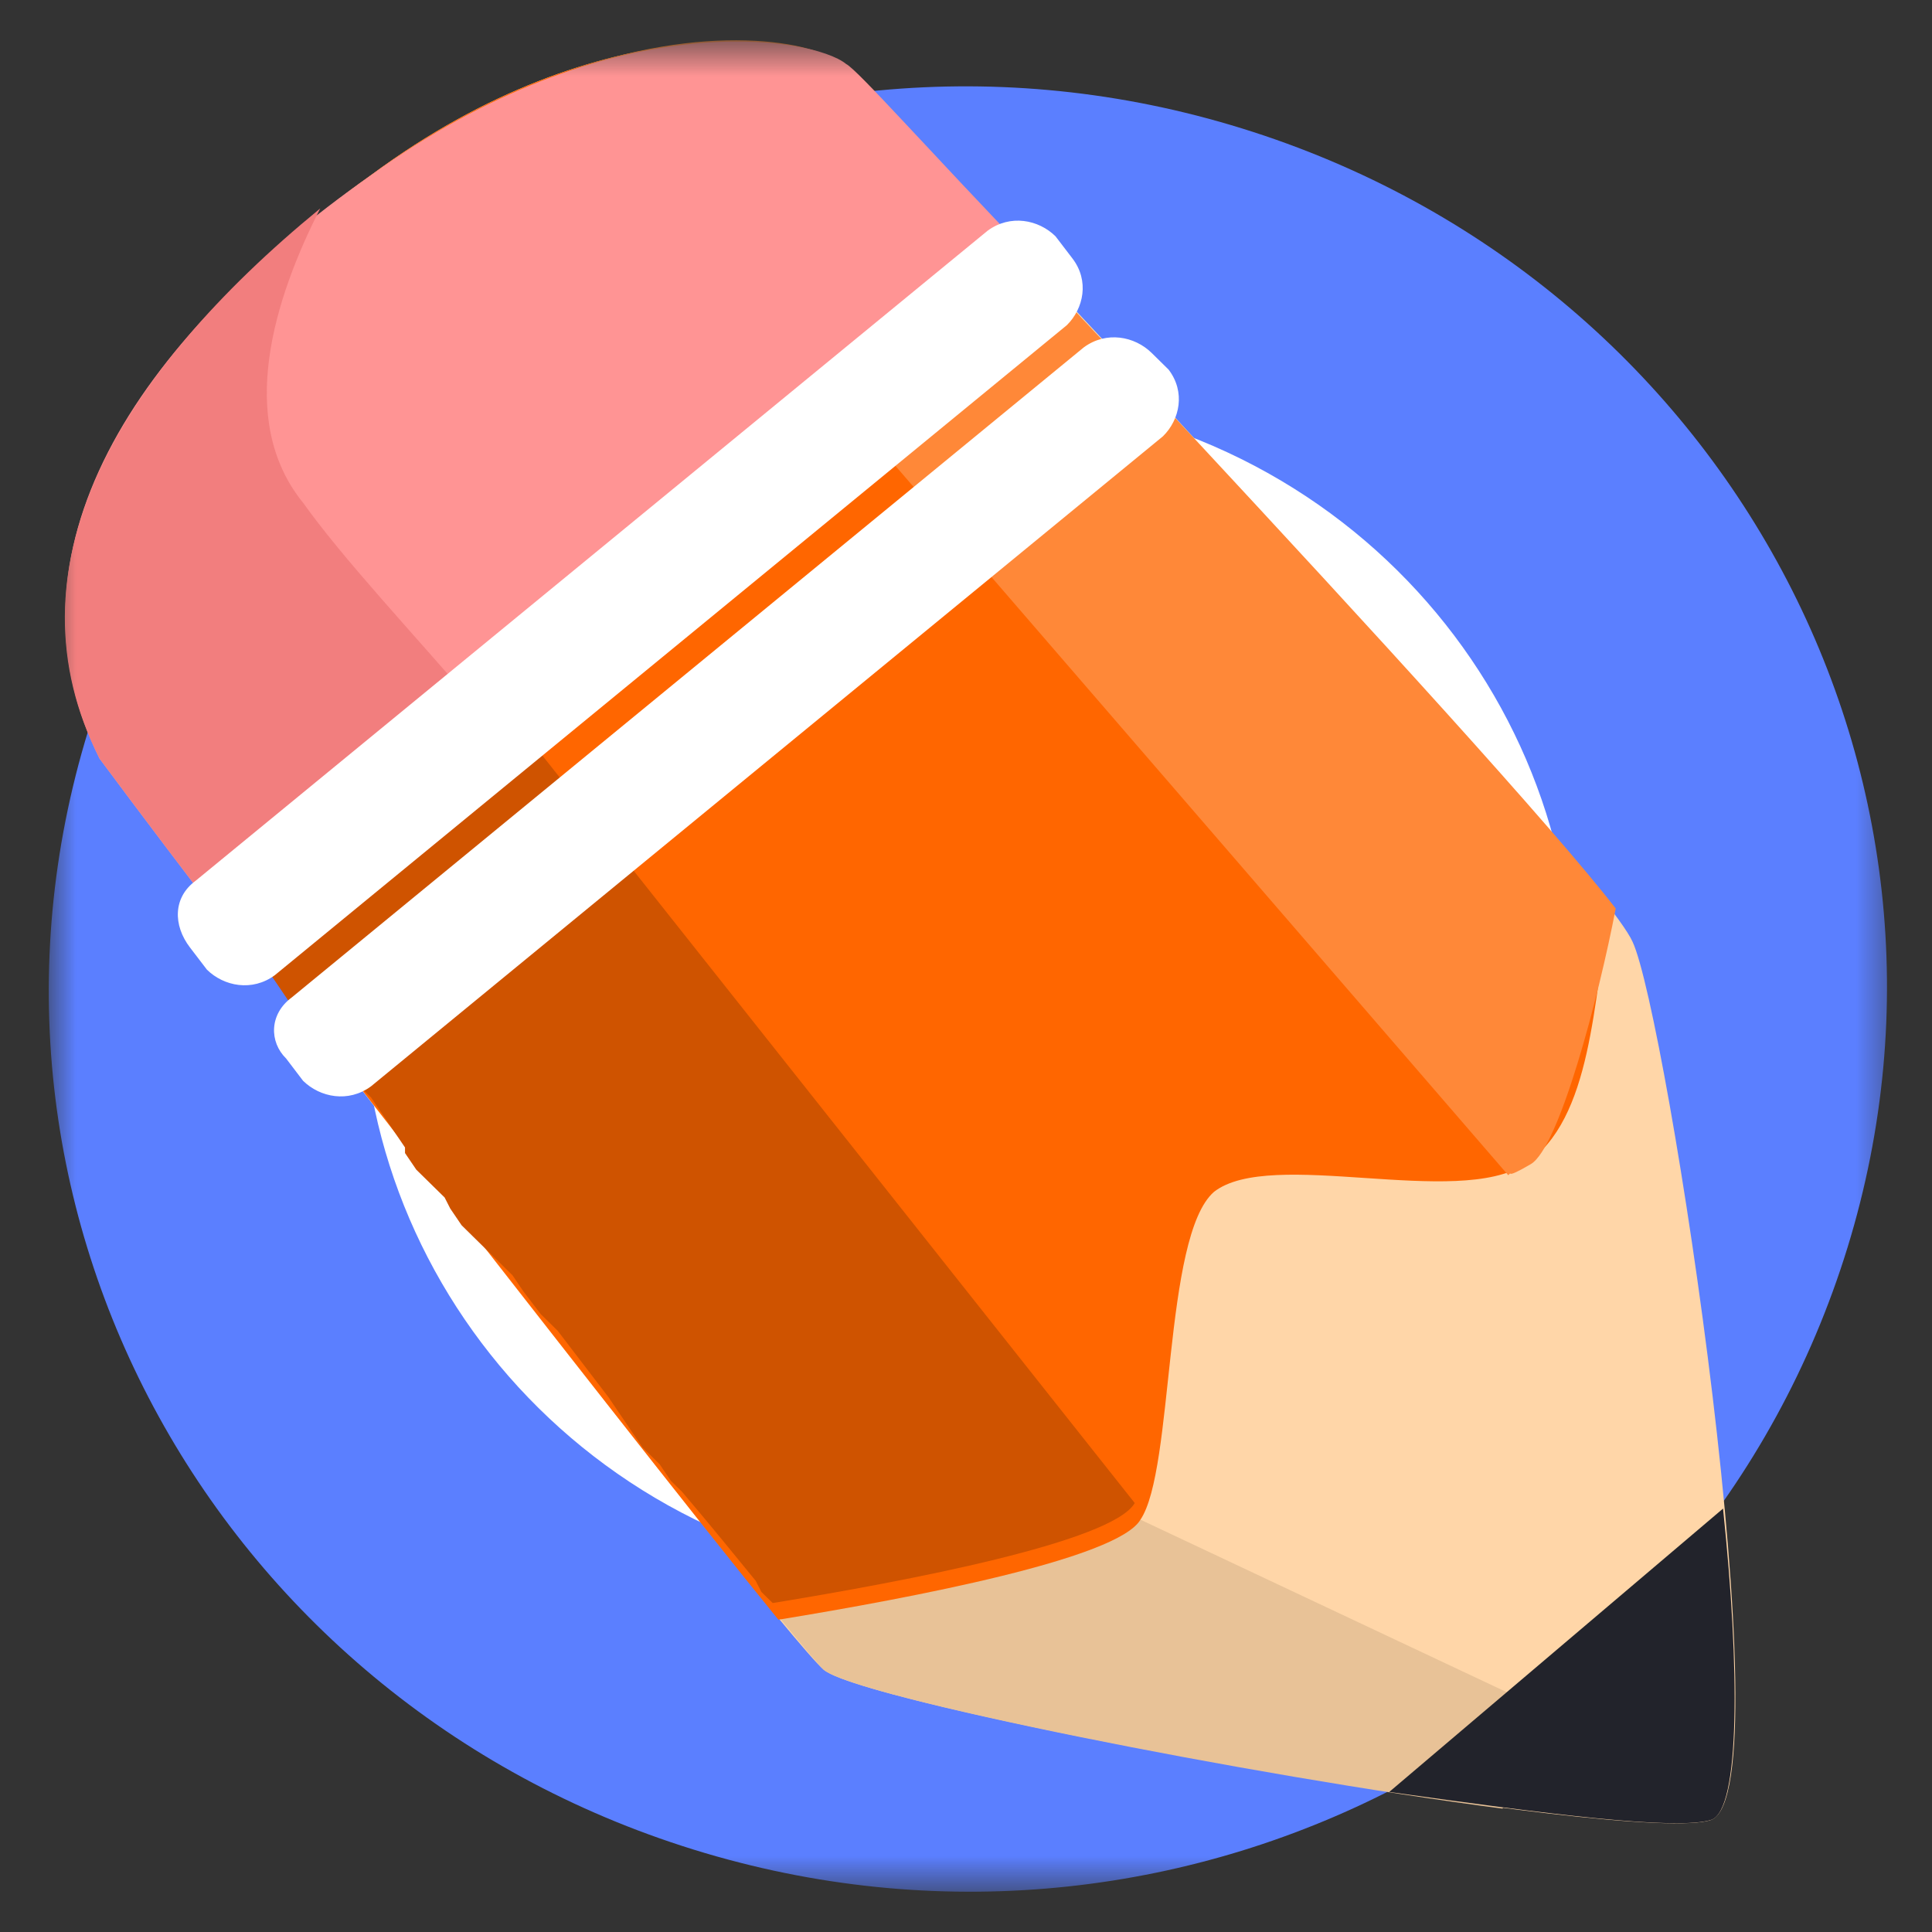
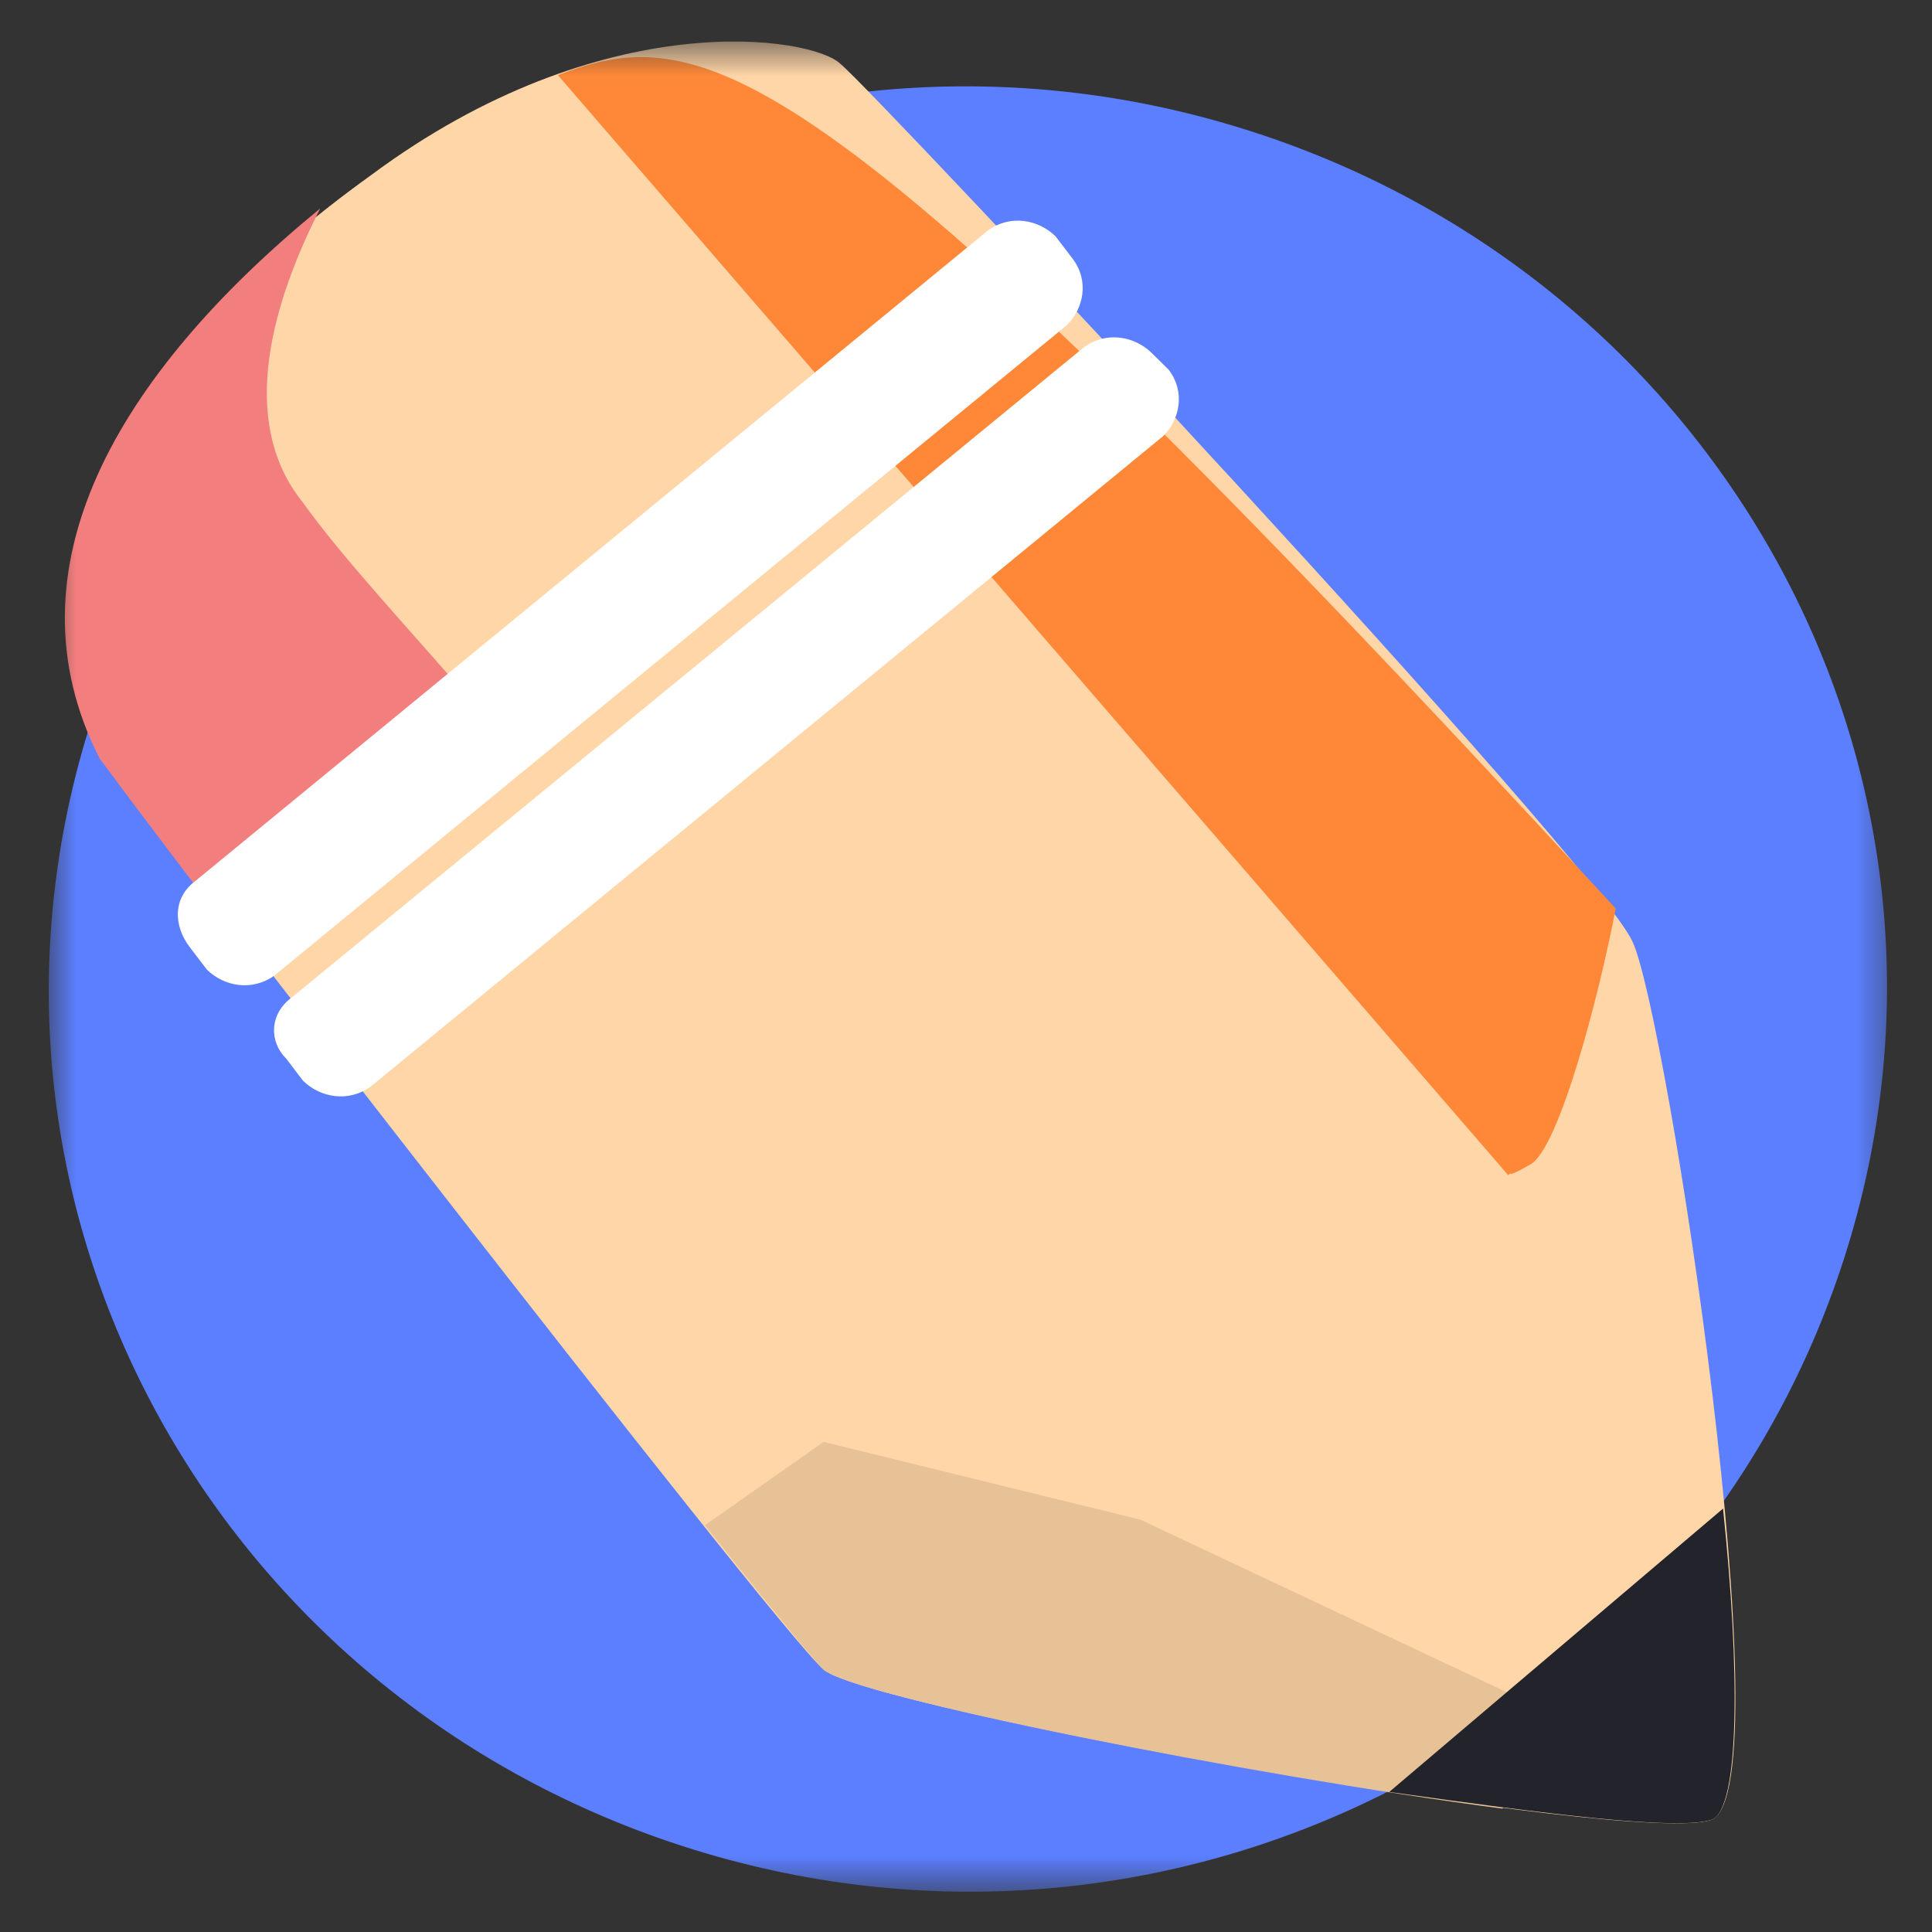
<svg xmlns="http://www.w3.org/2000/svg" width="38" height="38" viewBox="0 0 38 38" fill="none">
  <rect x="0" y="0" width="38" height="38" fill="#333333" stroke="none" />
  <mask id="mask0_4491_6664" style="mask-type:luminance" maskUnits="userSpaceOnUse" x="0" y="0" width="38" height="38">
    <path d="M37.376 0.792H0.959V37.208H37.376V0.792Z" fill="white" />
  </mask>
  <g mask="url(#mask0_4491_6664)">
    <path fill-rule="evenodd" clip-rule="evenodd" d="M1.735 14.372C4.628 4.974 14.642 -0.381 24.211 2.46C33.78 5.301 39.232 15.137 36.339 24.535C33.446 33.933 23.432 39.287 13.863 36.446C4.294 33.605 -1.158 23.77 1.735 14.372Z" fill="#5B7FFF" />
-     <path fill-rule="evenodd" clip-rule="evenodd" d="M7.63 16.121C9.522 9.892 16.198 6.395 22.429 8.253C28.771 10.111 32.332 16.668 30.44 22.787C28.549 29.016 21.872 32.513 15.642 30.655C9.299 28.798 5.739 22.241 7.63 16.121Z" fill="white" />
    <path fill-rule="evenodd" clip-rule="evenodd" d="M2.069 14.919C2.069 14.919 15.198 31.967 16.2 32.841C17.09 33.606 32.222 36.338 33.669 35.791C35.115 35.136 32.779 19.946 32.111 18.525C31.444 16.995 17.201 1.806 16.534 1.259C15.977 0.713 11.86 0.057 7.298 3.445C2.736 6.723 0.066 10.876 2.069 14.919Z" fill="#FFD6A8" />
    <path fill-rule="evenodd" clip-rule="evenodd" d="M13.863 30C15.087 31.529 15.977 32.622 16.2 32.841C16.867 33.387 24.545 34.917 29.552 35.573L30.553 33.715L22.431 29.89L16.2 28.36L13.863 30Z" fill="#E8C297" />
    <path fill-rule="evenodd" clip-rule="evenodd" d="M27.325 35.245C30.441 35.682 33 36.01 33.667 35.791C34.224 35.573 34.224 32.841 33.89 29.672L27.325 35.245Z" fill="#22232B" />
-     <path fill-rule="evenodd" clip-rule="evenodd" d="M2.069 14.919C2.069 14.919 12.194 28.033 15.31 31.858C17.98 31.421 21.986 30.655 22.431 29.89C23.098 28.907 22.876 24.317 23.877 23.443C24.99 22.569 28.662 23.771 29.997 22.897C31.332 22.022 31.332 19.618 31.666 17.87C29.329 14.701 17.09 1.806 16.534 1.259C15.977 0.713 11.86 0.057 7.298 3.445C2.736 6.723 0.066 10.876 2.069 14.919Z" fill="#FF6600" />
-     <path fill-rule="evenodd" clip-rule="evenodd" d="M29.665 23.115C29.776 23.006 29.553 23.224 30.11 22.896C30.666 22.568 31.445 19.618 31.779 17.869C29.331 14.7 17.091 1.805 16.535 1.259C16.09 0.822 13.865 0.385 10.972 1.477L29.665 23.115Z" fill="#FF8838" />
-     <path fill-rule="evenodd" clip-rule="evenodd" d="M2.069 14.92L2.18 15.029V15.138L2.291 15.248L2.402 15.357L2.514 15.466L2.625 15.575L2.736 15.685L2.959 16.013L3.07 16.122L3.181 16.231V16.34L3.293 16.45V16.559L3.404 16.778L3.626 16.996L3.849 17.215L4.071 17.433V17.543L4.294 17.761L4.405 17.87L4.516 18.089L4.628 18.198L4.739 18.308L4.85 18.526L4.962 18.635L5.184 18.854V18.963L5.407 19.291L5.629 19.619L5.852 19.947V20.056L6.074 20.274L6.297 20.384L6.519 20.602V20.712L6.631 20.93L6.742 21.149L6.853 21.258L7.187 21.477L7.298 21.586L7.521 21.914L7.743 22.241L7.966 22.569V22.679L8.188 23.006L8.3 23.116L8.522 23.334L8.745 23.553L8.856 23.771L9.079 24.099L9.301 24.318L9.412 24.427L9.746 24.755L10.08 25.083L10.302 25.411L10.636 25.848L10.748 25.957L10.97 26.176C11.304 26.613 11.638 27.05 11.972 27.487L12.194 27.815L12.416 28.143L12.639 28.471L12.75 28.58L12.973 28.798L13.195 29.126L13.418 29.345C13.974 30 14.419 30.547 14.864 31.093L14.976 31.312L15.087 31.421L15.198 31.53C17.869 31.093 21.874 30.328 22.319 29.563L3.96 6.396L3.849 6.505V6.615L3.738 6.724L3.626 6.833V6.942C3.626 6.942 3.626 7.052 3.515 7.052V7.161L3.404 7.27L3.293 7.38V7.489C3.293 7.489 3.293 7.598 3.181 7.598V7.707L3.07 7.817C3.07 7.817 3.07 7.926 2.959 7.926C2.959 7.926 2.959 8.035 2.847 8.035L2.736 8.144V8.254C2.736 8.254 2.736 8.363 2.625 8.363V8.472L2.514 8.582C2.514 8.582 2.514 8.691 2.402 8.691V8.8C2.402 8.8 2.402 8.909 2.291 8.909C2.291 8.909 2.291 9.019 2.18 9.019V9.128V9.237C2.18 9.237 2.18 9.347 2.069 9.347V9.456V9.565V9.674V9.784V9.893V10.002V10.111V10.221V10.33C2.069 10.33 2.069 10.33 2.069 10.439V10.549C2.069 10.549 2.069 10.658 2.069 10.767V10.877C2.069 10.986 2.069 10.986 2.069 11.095V11.204V11.314C2.069 11.423 2.069 11.423 2.069 11.532V11.641C2.069 11.751 2.069 11.751 2.069 11.86V11.969V12.079C2.069 12.188 2.069 12.188 2.069 12.297V12.406C2.069 12.516 2.069 12.516 2.069 12.625V12.734V12.844C2.069 12.953 2.069 12.953 2.18 13.062C2.18 13.062 2.18 13.171 2.291 13.171C1.957 14.81 2.069 14.81 2.069 14.92Z" fill="#CF5300" />
-     <path fill-rule="evenodd" clip-rule="evenodd" d="M1.956 14.919C1.956 14.919 2.846 16.121 4.181 17.87L20.315 5.084C18.312 3.008 16.866 1.369 16.643 1.259C15.976 0.713 11.97 0.057 7.297 3.445C2.624 6.723 -0.047 10.876 1.956 14.919Z" fill="#FF9494" />
+     <path fill-rule="evenodd" clip-rule="evenodd" d="M29.665 23.115C29.776 23.006 29.553 23.224 30.11 22.896C30.666 22.568 31.445 19.618 31.779 17.869C16.09 0.822 13.865 0.385 10.972 1.477L29.665 23.115Z" fill="#FF8838" />
    <path fill-rule="evenodd" clip-rule="evenodd" d="M1.959 14.919C1.959 14.919 2.849 16.121 4.184 17.869L9.302 13.826C8.079 12.405 6.743 10.985 5.964 9.892C4.629 8.253 5.408 5.849 6.298 4.1C2.293 7.378 0.067 11.203 1.959 14.919Z" fill="#F27E7E" />
    <path fill-rule="evenodd" clip-rule="evenodd" d="M3.847 17.324L19.425 4.538C19.87 4.21 20.426 4.319 20.76 4.647L21.094 5.084C21.428 5.521 21.316 6.068 20.983 6.396L5.405 19.181C4.96 19.509 4.404 19.4 4.07 19.072L3.736 18.635C3.402 18.198 3.402 17.651 3.847 17.324ZM5.739 19.618L21.316 6.833C21.761 6.505 22.318 6.614 22.652 6.942L22.985 7.27C23.319 7.707 23.208 8.253 22.874 8.581L7.297 21.367C6.851 21.695 6.295 21.585 5.961 21.258L5.628 20.82C5.294 20.493 5.294 19.946 5.739 19.618Z" fill="white" />
  </g>
</svg>